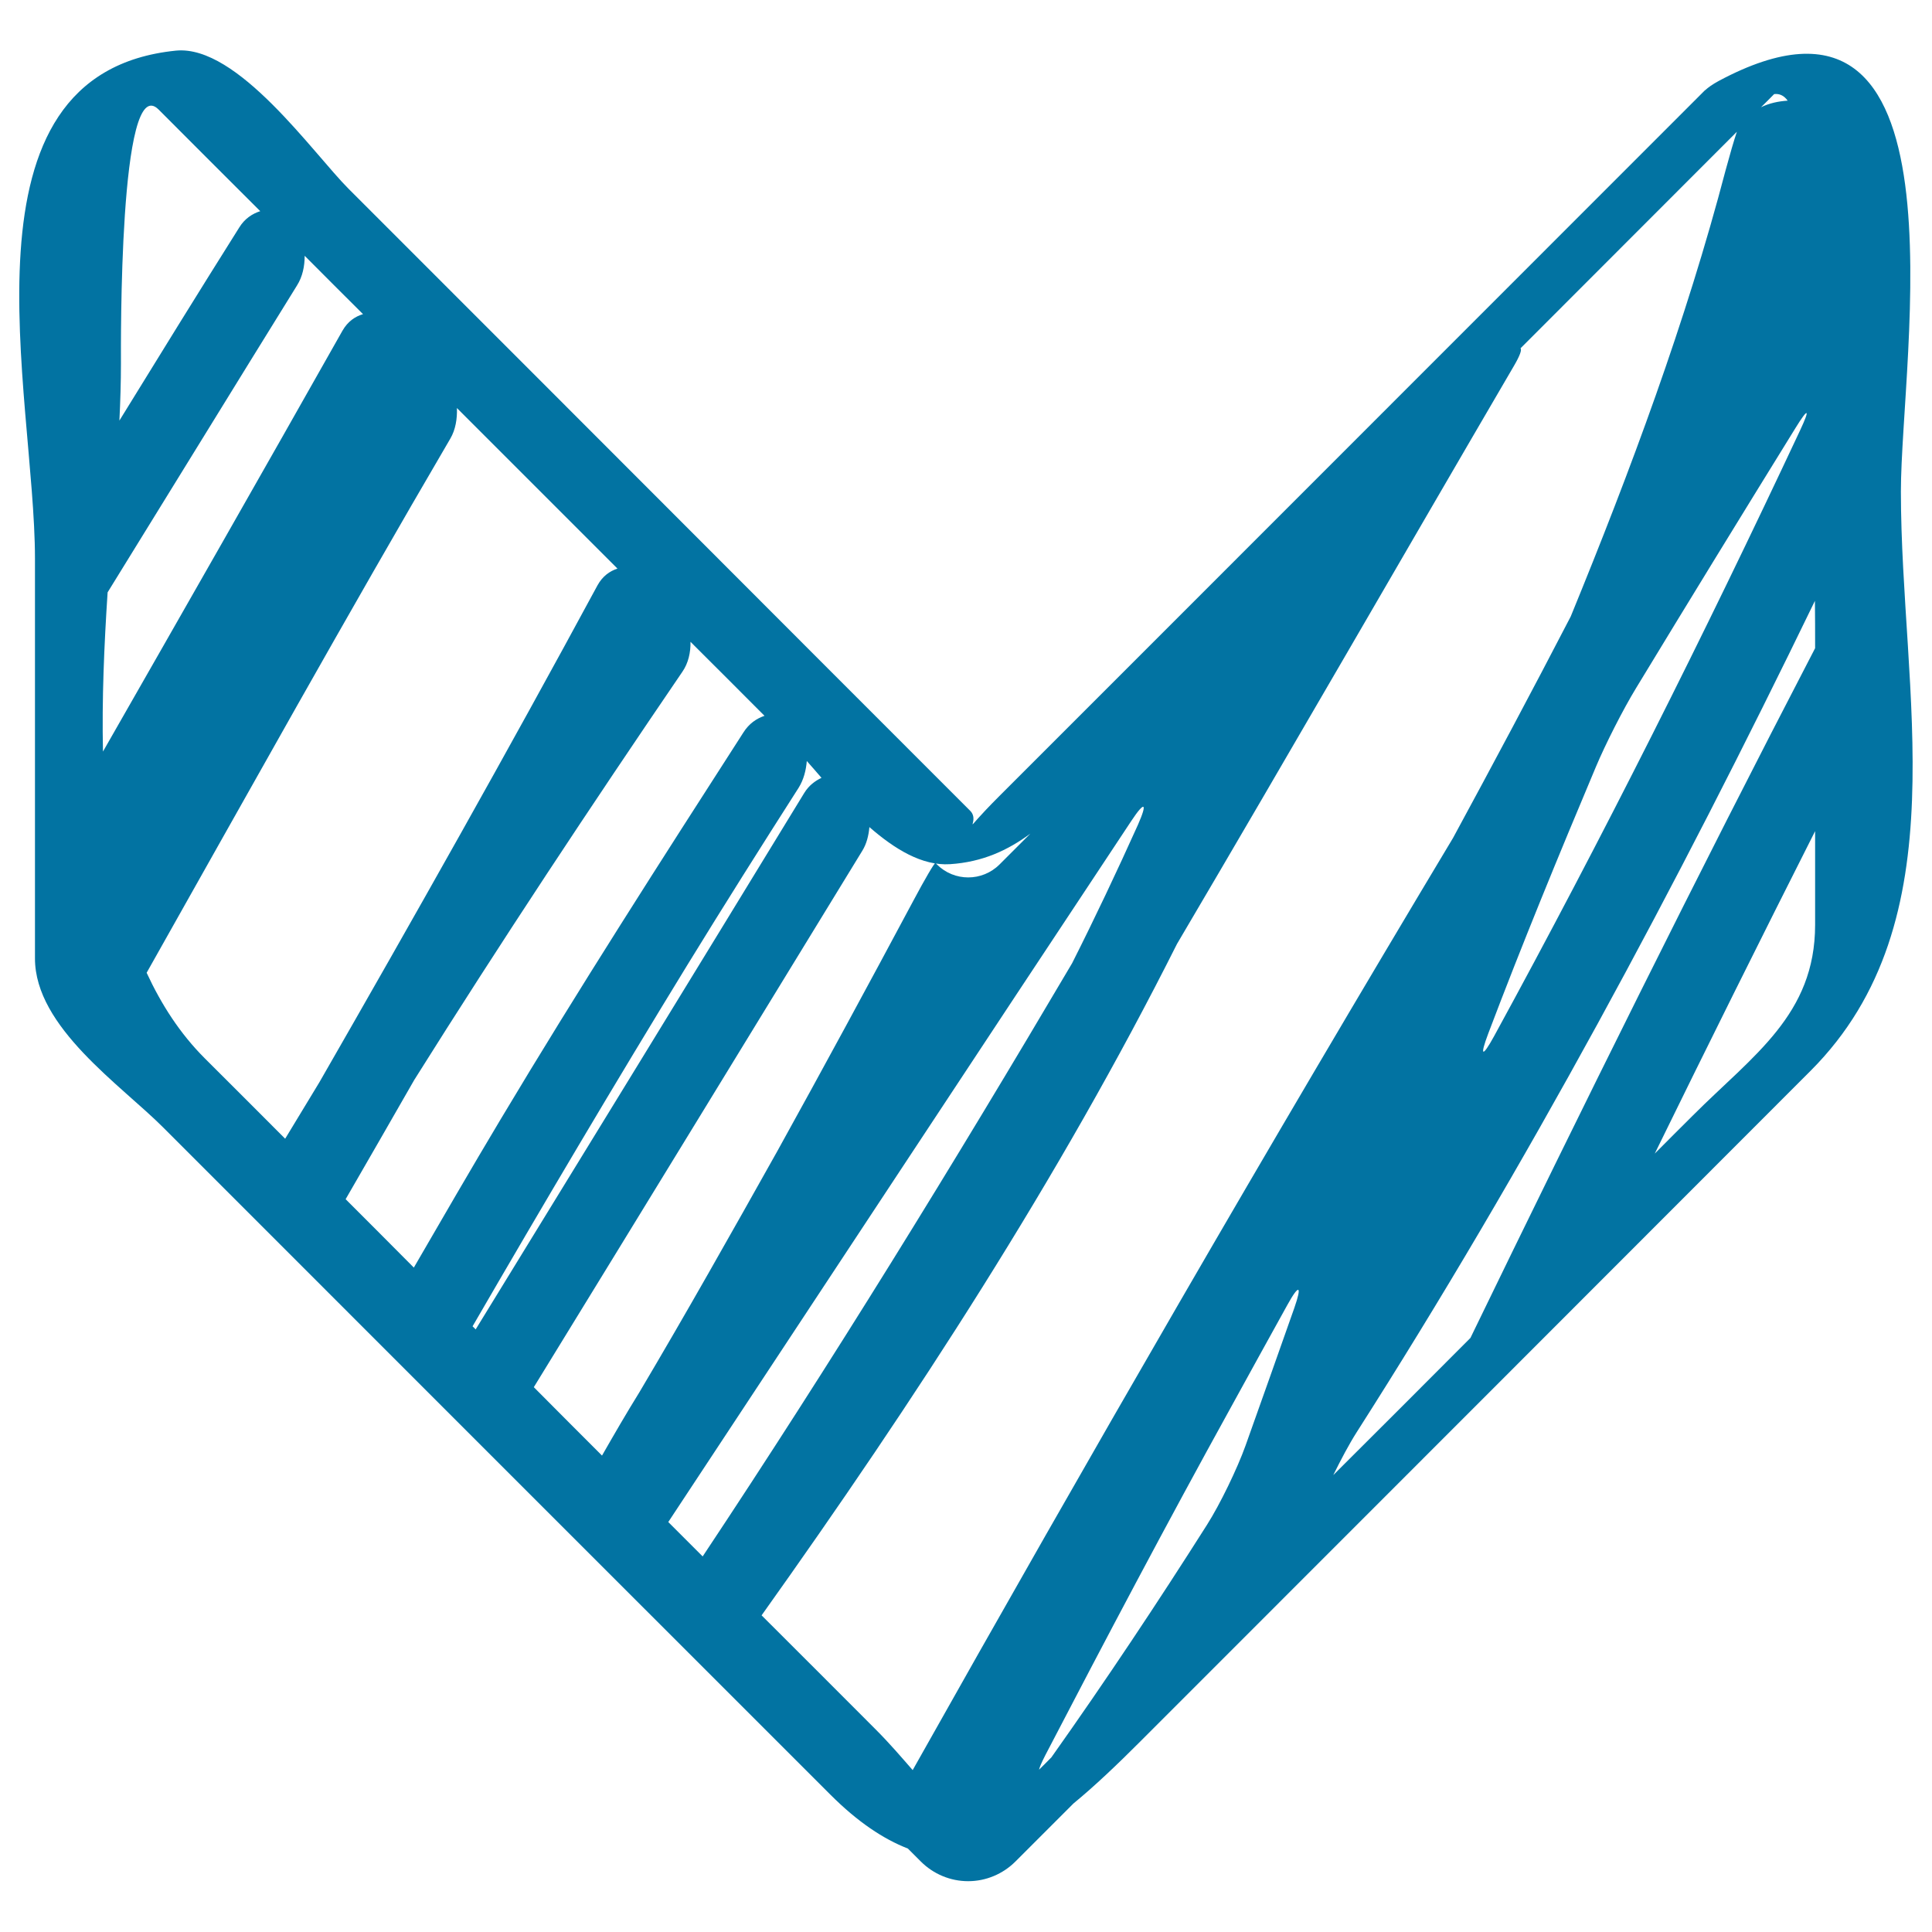
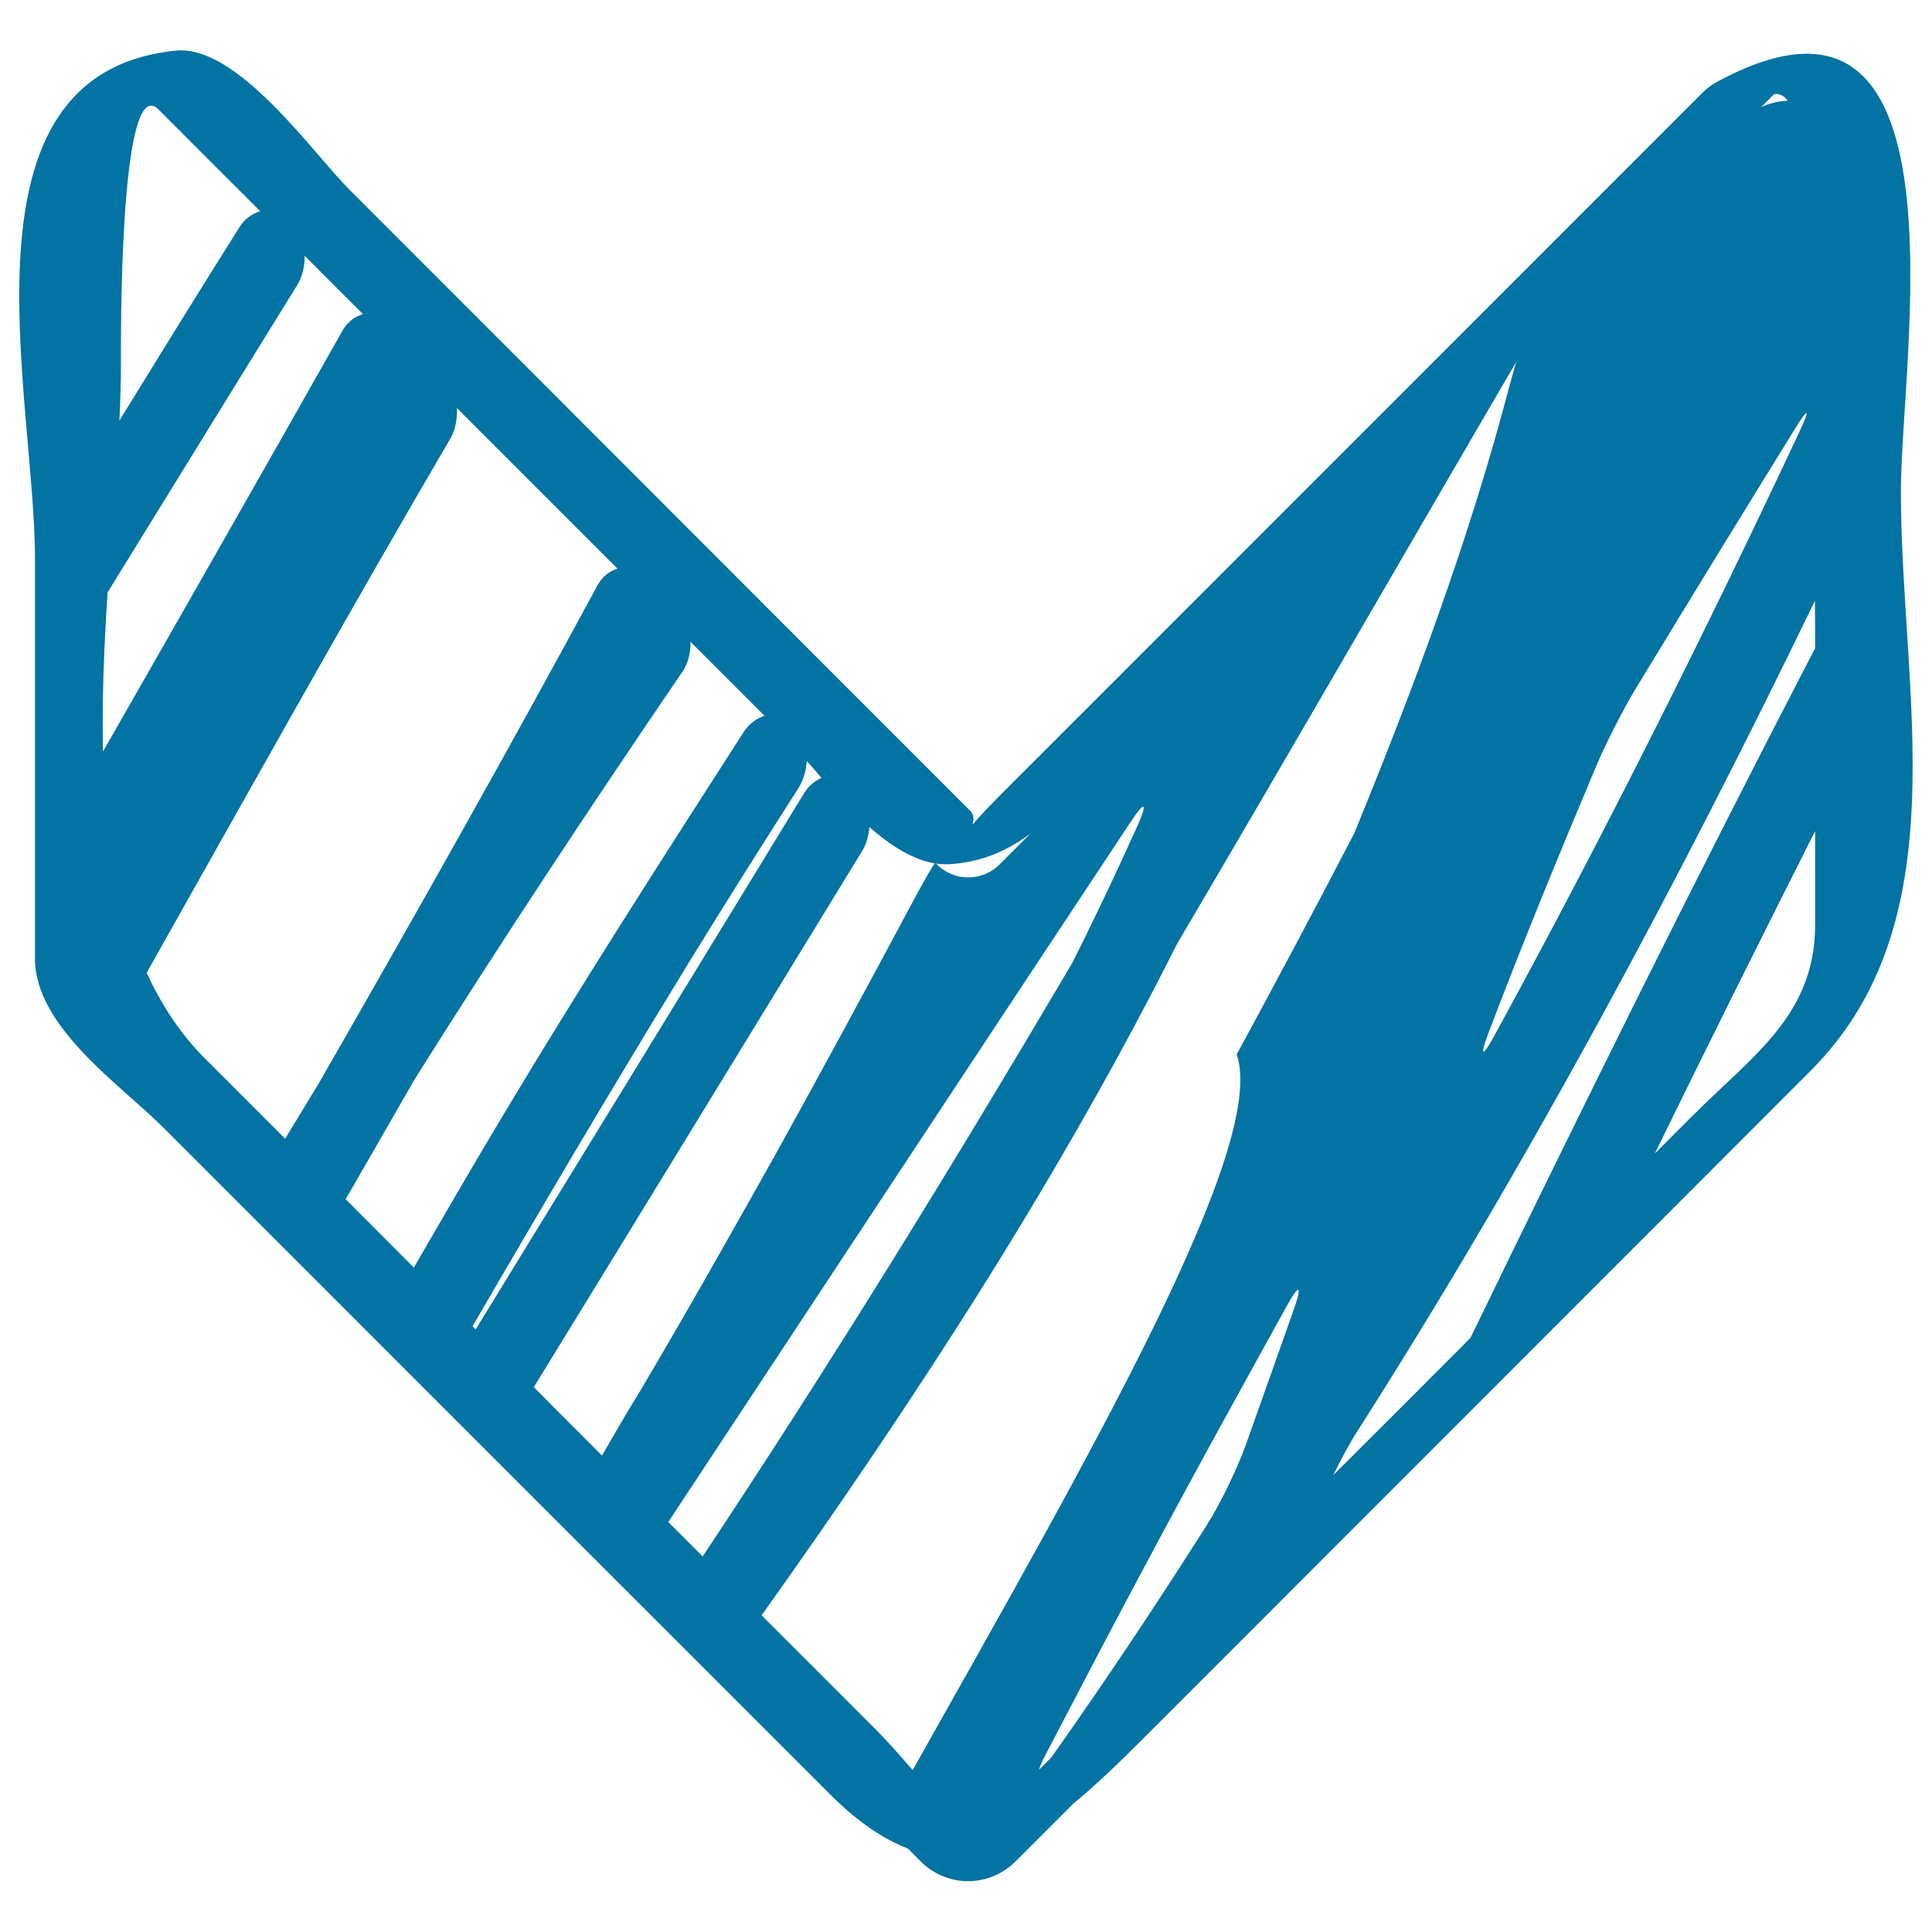
<svg xmlns="http://www.w3.org/2000/svg" viewBox="0 0 1000 1000" style="fill:#0273a2">
  <title>Down Arrow Sketch SVG icon</title>
  <g>
    <g>
-       <path d="M889.6,41.9c-3.3,1.8-5.5,3.4-6.9,4.7c-0.1,0.1-0.2,0.1-0.3,0.2C782.6,146.6,682.8,246.5,583,346.3c-21.9,21.9-43.8,43.8-65.7,65.7c-22.8,22.8-9.2,13.7-15.1,7.7c-47.2-47.2-94.4-94.4-141.5-141.6c-60-60.1-120.1-120.2-180.2-180.3c-18.4-18.4-57.5-74.7-89.4-71.6C-26,38,18.1,204.1,18.1,289.1c0,69,0,138,0,207c0,35.6,44.5,65.5,66.5,87.6C199.7,698.8,314.8,814,429.9,929c14.1,14.1,27.4,22.9,40,27.8l6.7,6.7c6.5,6.5,15.3,10.2,24.5,10.2c9.2,0,18-3.7,24.5-10.2l30-30c11.3-9.3,22.7-20.2,34.5-32C705.8,785.8,821.5,670,937.2,554.2c77.6-77.7,46.7-195.9,46.7-299.8C983.9,184.6,1021.2-28.5,889.6,41.9z M931.7,222.8c-49.7,106-102.2,210.7-158.4,313.6c-6.1,11.1-7.5,10.5-3-1.4c17.6-46.5,36.5-92.4,55.7-138c4.9-11.7,14.2-30,20.8-40.8c27.3-45,54.8-89.8,82.5-134.6C936,210.7,937.1,211.3,931.7,222.8z M918.3,48.7c2.6-0.3,5,0.6,7,3.4c-4.8,0.3-9.5,1.3-13.8,3.4C913.8,53.3,916,51,918.3,48.7z M82.1,56.7c17.5,17.6,35.1,35.1,52.6,52.6c-4.1,1.3-8.1,3.9-10.9,8.5c-20.9,33.2-41.5,66.6-62,99.9c0.5-10.1,0.8-20.1,0.8-29.4C62.6,179.1,61.5,36.1,82.1,56.7z M55.7,306.6c32.7-52.9,65.2-105.9,98-158.8c2.9-4.6,4-10,4-15.4c10.1,10.1,20.1,20.2,30.2,30.2c-4.1,1.2-7.9,3.8-10.6,8.5c-41.1,72.8-82.5,145.3-124,217.9C52.7,361.9,53.9,334,55.7,306.6z M147.6,589.4c-13.9-13.9-27.7-27.8-41.6-41.6c-12.9-12.9-22.5-27.9-30.1-44.3C128,411.1,179.6,318.4,233.1,227c2.7-4.6,3.6-10.3,3.4-15.8c27.7,27.7,55.4,55.4,83.1,83.1c-4,1.3-7.7,3.9-10.3,8.6c-46.7,86.4-95,172-144,257.3C159.4,569.9,153.5,579.6,147.6,589.4z M178.9,620.7c11.9-20.6,23.7-41.1,35.5-61.7c44.8-71.4,91.3-141.6,138.8-211.3c3.1-4.5,4.3-10,4.2-15.5c12.8,12.8,25.6,25.5,38.3,38.3c-4.1,1.4-8,4-10.9,8.6c-42.7,66.4-85.3,132.7-125.7,200.3c-15.2,25.4-30,51-44.9,76.7C202.5,644.3,190.7,632.5,178.9,620.7z M244.6,686.5c36.4-62.8,73.3-125.2,111.1-186.9c18.9-30.8,38.2-61.4,57.7-91.9c2.6-4.2,3.8-9,4.2-13.8c2.5,2.8,5,5.7,7.6,8.7c-3.3,1.6-6.5,3.9-8.9,7.8C359.7,503.1,303,595.6,246.2,688.1C245.7,687.5,245.1,687,244.6,686.5z M311.6,753.4c-11.8-11.8-23.6-23.6-35.3-35.4c56.8-92.5,113.4-185.1,170-277.6c2.3-3.7,3.3-8,3.7-12.3c13.2,11.5,27.3,20.1,41.7,19.2c16.9-1.1,29.9-7.2,41.6-15.8l-15.9,15.9c-9,9-23.5,9-32.5,0c0,0-0.3-0.3-0.7-0.7c-0.4-0.4-5.5,8.3-11.5,19.6c-23.2,43.4-46.6,86.6-70.4,129.6c-23.6,42.1-47.2,84-71.4,124.8C324.2,731.5,317.9,742.4,311.6,753.4z M345.9,787.8c79.9-121,159.5-242,239.6-362.8c7-10.6,8.6-9.7,3.5,1.9c-10.9,24.2-22.2,48.1-34.1,71.7c-61.3,103.9-124.4,206.5-191.2,307C357.7,799.6,351.8,793.7,345.9,787.8z M472.4,916.2c-5.6-6.4-11.8-13.7-19.2-21.1c-19.7-19.7-39.3-39.4-59-59c79.4-111.5,154-226.1,215-347.5c58.6-99.4,116.2-199.6,174.4-299.2c3.1-5.3,4.2-8.4,3.4-9.1c37.3-37.4,74.7-74.7,112-112.1c-1.5,4.4-3.6,11.7-5.8,19.8c-20.6,78.6-49.1,155.2-80.2,231.1c-19.9,38.4-40.3,76.6-60.9,114.6C656.5,593.1,563.5,754.2,472.4,916.2z M669.9,677.1c-8.3,23.7-16.8,47.4-25.2,71.1c-4.3,12-13.2,30.4-20,41.1c-25.5,40.2-52.3,80.5-80.5,120.3c-2.1,2.2-4.3,4.3-6.4,6.4c0.3-1.3,1.2-3.5,3.3-7.6c31.2-60,62.9-120,95.7-179.4c9.8-17.8,19.6-35.7,29.5-53.5C672.4,664.4,674.1,665.1,669.9,677.1z M939.5,478.7c0,46.5-32.1,67.5-63.1,98.5c-6.6,6.6-13.3,13.2-19.9,19.9c27.3-55.8,55-111.5,83-166.9C939.5,446.4,939.5,462.6,939.5,478.7z M939.5,335.5c-61.3,118-120.3,237.2-178.4,357c-23.6,23.7-47.3,47.4-71,71c4-8.1,8.3-16.2,12-22c88.1-138,165.7-282.8,237.3-430.5C939.5,319.1,939.5,327.3,939.5,335.5z" />
+       <path d="M889.6,41.9c-3.3,1.8-5.5,3.4-6.9,4.7c-0.1,0.1-0.2,0.1-0.3,0.2C782.6,146.6,682.8,246.5,583,346.3c-21.9,21.9-43.8,43.8-65.7,65.7c-22.8,22.8-9.2,13.7-15.1,7.7c-47.2-47.2-94.4-94.4-141.5-141.6c-60-60.1-120.1-120.2-180.2-180.3c-18.4-18.4-57.5-74.7-89.4-71.6C-26,38,18.1,204.1,18.1,289.1c0,69,0,138,0,207c0,35.6,44.5,65.5,66.5,87.6C199.7,698.8,314.8,814,429.9,929c14.1,14.1,27.4,22.9,40,27.8l6.7,6.7c6.5,6.5,15.3,10.2,24.5,10.2c9.2,0,18-3.7,24.5-10.2l30-30c11.3-9.3,22.7-20.2,34.5-32C705.8,785.8,821.5,670,937.2,554.2c77.6-77.7,46.7-195.9,46.7-299.8C983.9,184.6,1021.2-28.5,889.6,41.9z M931.7,222.8c-49.7,106-102.2,210.7-158.4,313.6c-6.1,11.1-7.5,10.5-3-1.4c17.6-46.5,36.5-92.4,55.7-138c4.9-11.7,14.2-30,20.8-40.8c27.3-45,54.8-89.8,82.5-134.6C936,210.7,937.1,211.3,931.7,222.8z M918.3,48.7c2.6-0.3,5,0.6,7,3.4c-4.8,0.3-9.5,1.3-13.8,3.4C913.8,53.3,916,51,918.3,48.7z M82.1,56.7c17.5,17.6,35.1,35.1,52.6,52.6c-4.1,1.3-8.1,3.9-10.9,8.5c-20.9,33.2-41.5,66.6-62,99.9c0.5-10.1,0.8-20.1,0.8-29.4C62.6,179.1,61.5,36.1,82.1,56.7z M55.7,306.6c32.7-52.9,65.2-105.9,98-158.8c2.9-4.6,4-10,4-15.4c10.1,10.1,20.1,20.2,30.2,30.2c-4.1,1.2-7.9,3.8-10.6,8.5c-41.1,72.8-82.5,145.3-124,217.9C52.7,361.9,53.9,334,55.7,306.6z M147.6,589.4c-13.9-13.9-27.7-27.8-41.6-41.6c-12.9-12.9-22.5-27.9-30.1-44.3C128,411.1,179.6,318.4,233.1,227c2.7-4.6,3.6-10.3,3.4-15.8c27.7,27.7,55.4,55.4,83.1,83.1c-4,1.3-7.7,3.9-10.3,8.6c-46.7,86.4-95,172-144,257.3C159.4,569.9,153.5,579.6,147.6,589.4z M178.9,620.7c11.9-20.6,23.7-41.1,35.5-61.7c44.8-71.4,91.3-141.6,138.8-211.3c3.1-4.5,4.3-10,4.2-15.5c12.8,12.8,25.6,25.5,38.3,38.3c-4.1,1.4-8,4-10.9,8.6c-42.7,66.4-85.3,132.7-125.7,200.3c-15.2,25.4-30,51-44.9,76.7C202.5,644.3,190.7,632.5,178.9,620.7z M244.6,686.5c36.4-62.8,73.3-125.2,111.1-186.9c18.9-30.8,38.2-61.4,57.7-91.9c2.6-4.2,3.8-9,4.2-13.8c2.5,2.8,5,5.7,7.6,8.7c-3.3,1.6-6.5,3.9-8.9,7.8C359.7,503.1,303,595.6,246.2,688.1C245.7,687.5,245.1,687,244.6,686.5z M311.6,753.4c-11.8-11.8-23.6-23.6-35.3-35.4c56.8-92.5,113.4-185.1,170-277.6c2.3-3.7,3.3-8,3.7-12.3c13.2,11.5,27.3,20.1,41.7,19.2c16.9-1.1,29.9-7.2,41.6-15.8l-15.9,15.9c-9,9-23.5,9-32.5,0c0,0-0.3-0.3-0.7-0.7c-0.4-0.4-5.5,8.3-11.5,19.6c-23.2,43.4-46.6,86.6-70.4,129.6c-23.6,42.1-47.2,84-71.4,124.8C324.2,731.5,317.9,742.4,311.6,753.4z M345.9,787.8c79.9-121,159.5-242,239.6-362.8c7-10.6,8.6-9.7,3.5,1.9c-10.9,24.2-22.2,48.1-34.1,71.7c-61.3,103.9-124.4,206.5-191.2,307C357.7,799.6,351.8,793.7,345.9,787.8z M472.4,916.2c-5.6-6.4-11.8-13.7-19.2-21.1c-19.7-19.7-39.3-39.4-59-59c79.4-111.5,154-226.1,215-347.5c58.6-99.4,116.2-199.6,174.4-299.2c3.1-5.3,4.2-8.4,3.4-9.1c-1.5,4.4-3.6,11.7-5.8,19.8c-20.6,78.6-49.1,155.2-80.2,231.1c-19.9,38.4-40.3,76.6-60.9,114.6C656.5,593.1,563.5,754.2,472.4,916.2z M669.9,677.1c-8.3,23.7-16.8,47.4-25.2,71.1c-4.3,12-13.2,30.4-20,41.1c-25.5,40.2-52.3,80.5-80.5,120.3c-2.1,2.2-4.3,4.3-6.4,6.4c0.3-1.3,1.2-3.5,3.3-7.6c31.2-60,62.9-120,95.7-179.4c9.8-17.8,19.6-35.7,29.5-53.5C672.4,664.4,674.1,665.1,669.9,677.1z M939.5,478.7c0,46.5-32.1,67.5-63.1,98.5c-6.6,6.6-13.3,13.2-19.9,19.9c27.3-55.8,55-111.5,83-166.9C939.5,446.4,939.5,462.6,939.5,478.7z M939.5,335.5c-61.3,118-120.3,237.2-178.4,357c-23.6,23.7-47.3,47.4-71,71c4-8.1,8.3-16.2,12-22c88.1-138,165.7-282.8,237.3-430.5C939.5,319.1,939.5,327.3,939.5,335.5z" />
    </g>
  </g>
</svg>